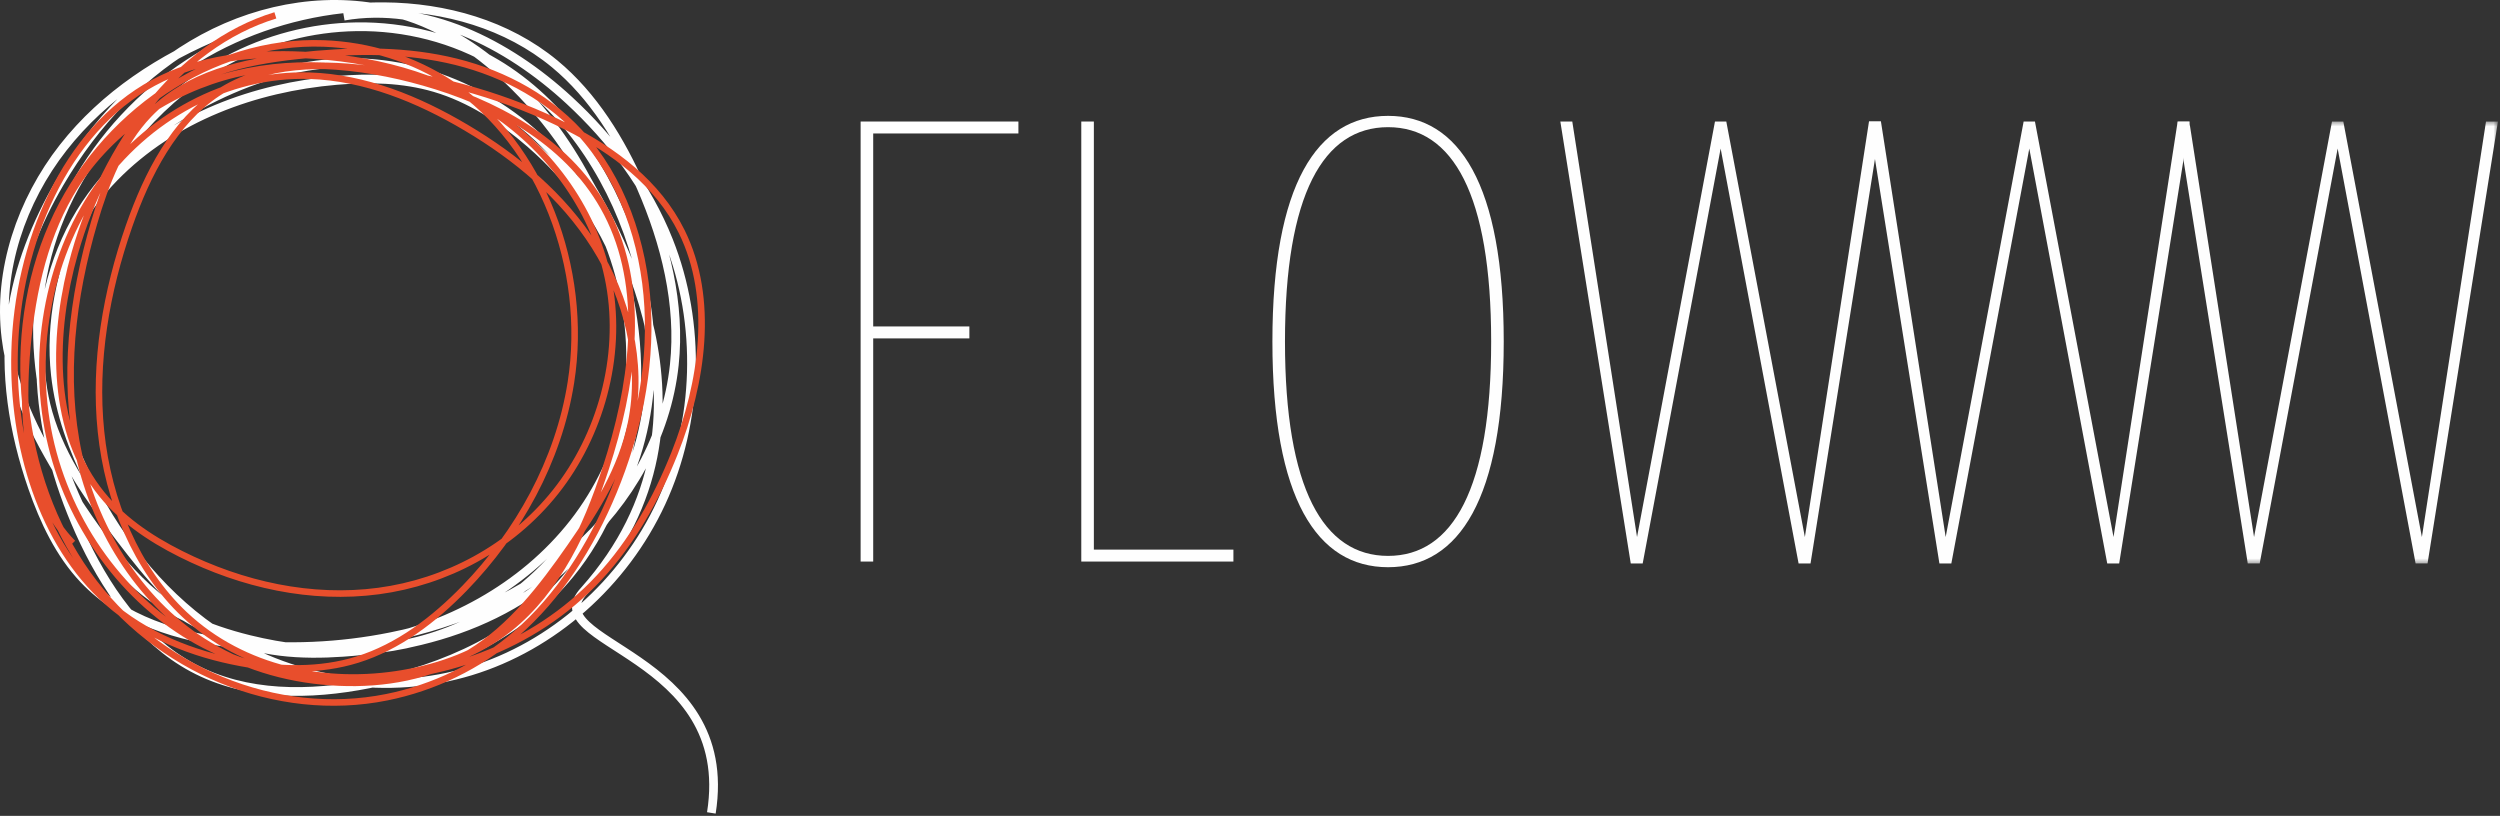
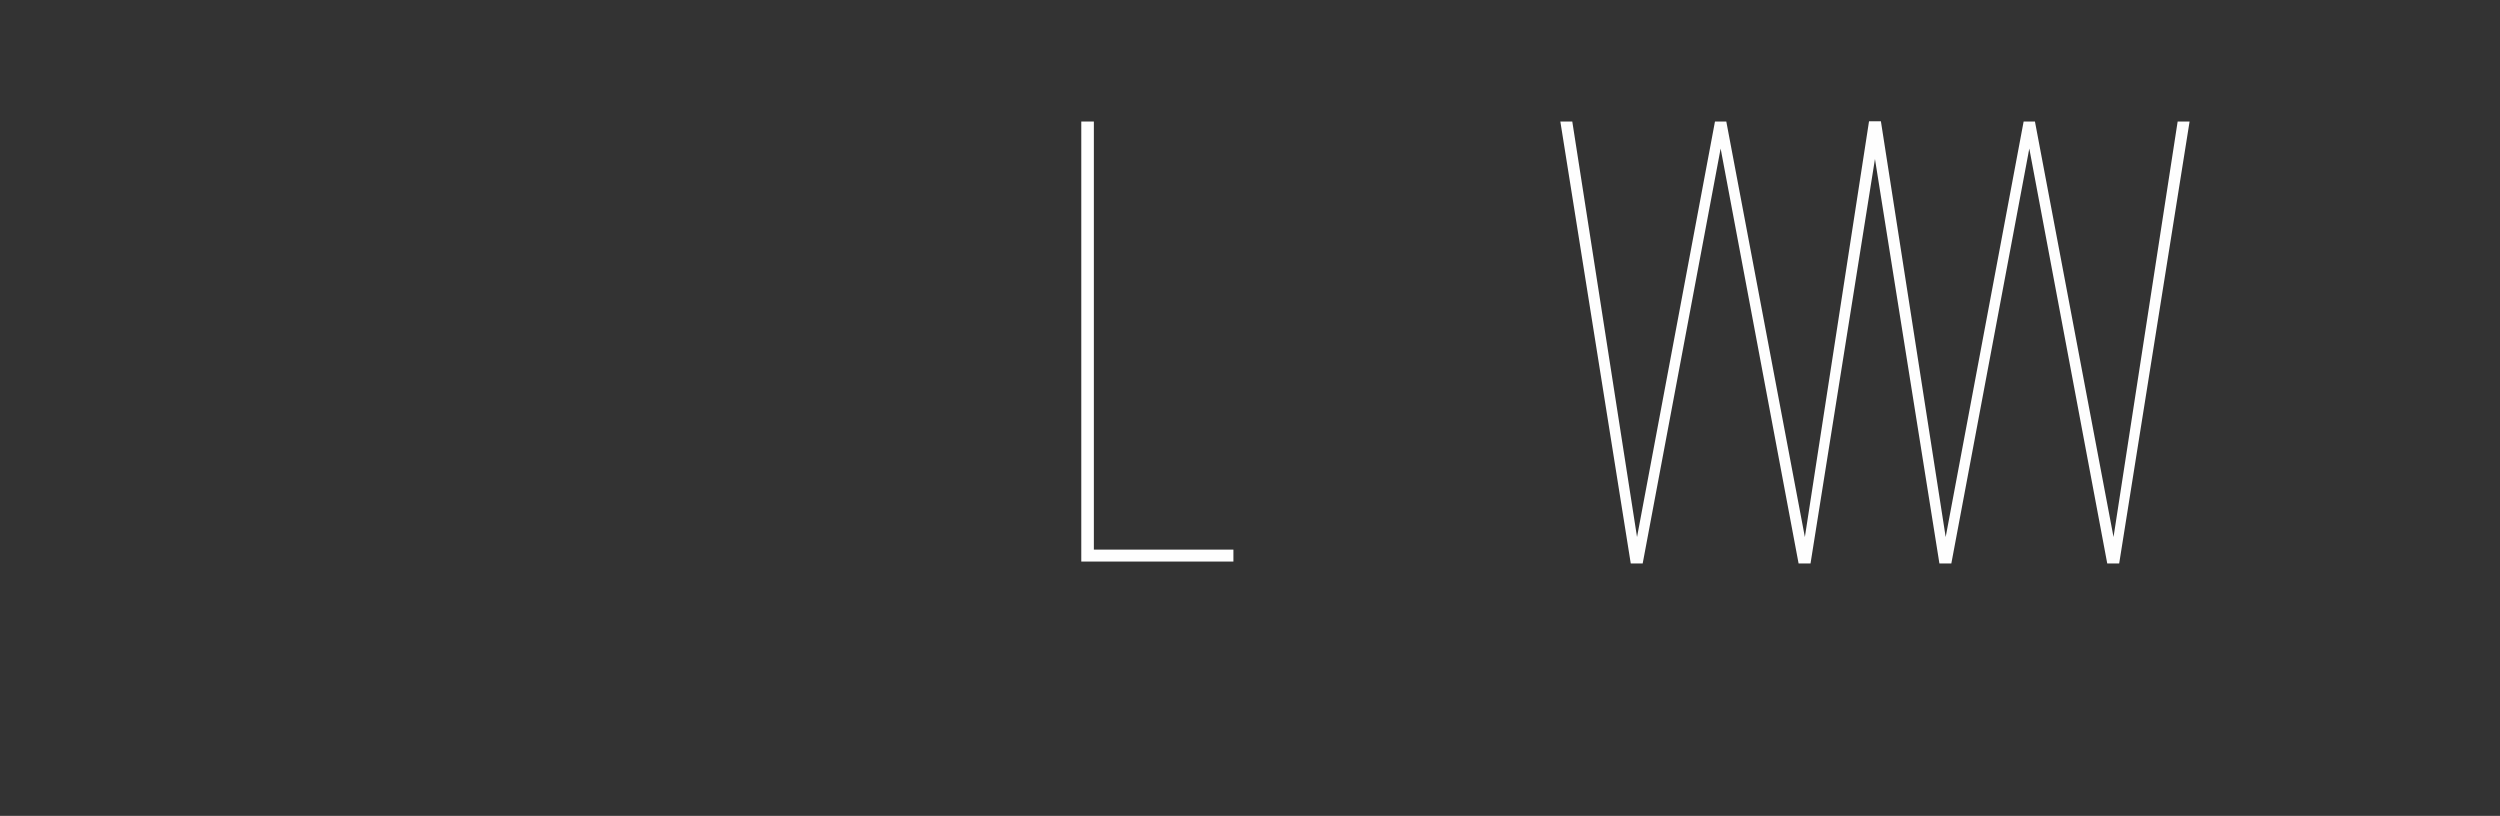
<svg xmlns="http://www.w3.org/2000/svg" xmlns:xlink="http://www.w3.org/1999/xlink" width="573px" height="187px" viewBox="0 0 573 187" version="1.1">
  <rect x="0" y="0" width="573" height="187" fill="#333333" stroke="none" />
  <title>Group 17</title>
  <desc>Created with Sketch.</desc>
  <defs>
-     <polygon id="path-1" points="0.05 0.38 73.529 0.38 73.529 101.666 0.05 101.666" />
-   </defs>
+     </defs>
  <g id="Page-1" stroke="none" stroke-width="1" fill="none" fill-rule="evenodd">
    <g id="Group-17" transform="translate(1, 0)">
-       <polygon id="Fill-1" fill="#FEFEFE" points="196.255 27.854 232.42 27.854 232.42 30.591 199.137 30.591 199.137 74.821 221.181 74.821 221.181 77.561 199.137 77.561 199.137 128.708 196.255 128.708" />
      <polygon id="Fill-2" fill="#FEFEFE" points="246.831 27.854 249.713 27.854 249.713 125.971 281.698 125.971 281.698 128.708 246.831 128.708" />
      <g id="Group-16" transform="translate(0, 0.474)">
-         <path d="M340.775,77.806 C340.775,44.092 331.986,28.674 317.146,28.674 C302.306,28.674 293.517,44.092 293.517,77.806 C293.517,111.522 302.306,126.936 317.146,126.936 C331.986,126.936 340.775,111.522 340.775,77.806 M290.635,77.806 C290.635,41.788 300.865,26.082 317.146,26.082 C333.427,26.082 343.657,41.788 343.657,77.806 C343.657,113.826 333.427,129.531 317.146,129.531 C300.865,129.531 290.635,113.826 290.635,77.806" id="Fill-3" fill="#FEFEFE" />
        <polygon id="Fill-5" fill="#FEFEFE" points="356.63 27.38 359.367 27.38 374.208 122.614 392.073 27.38 394.667 27.38 412.676 122.614 427.373 27.38 430.11 27.38 413.973 128.666 411.235 128.666 393.371 33.574 375.505 128.666 372.768 128.666" />
        <polygon id="Fill-7" fill="#FEFEFE" points="427.373 27.38 430.111 27.38 444.95 122.614 462.817 27.38 465.409 27.38 483.42 122.614 498.118 27.38 500.853 27.38 484.717 128.666 481.979 128.666 464.115 33.574 446.248 128.666 443.512 128.666" />
        <g id="Group-11" transform="translate(498, 27)">
          <mask id="mask-2" fill="white">
            <use xlink:href="#path-1" />
          </mask>
          <g id="Clip-10" />
          <polygon id="Fill-9" fill="#FEFEFE" mask="url(#mask-2)" points="0.05 0.38 2.787 0.38 17.628 95.614 35.492 0.38 38.087 0.38 56.097 95.614 70.792 0.38 73.529 0.38 57.394 101.666 54.656 101.666 36.79 6.574 18.925 101.666 16.188 101.666" />
        </g>
-         <path d="M77.803,3.227 C96.445,-0.003 115.281,9.409 129.479,22.533 C139.11,31.436 147.321,42.258 152.261,54.709 C159.813,73.737 159.14,96.168 150.564,114.709 C141.988,133.249 125.676,147.613 106.859,153.333 C88.042,159.055 67.016,156.079 50.244,145.427 C37.183,137.132 26.855,124.527 19.677,110.356 C15.74,102.586 12.675,94.217 11.701,85.47 C10.368,73.492 13.042,61.278 17.892,50.352 C24.819,34.748 36.394,21.287 50.957,13.44 C60.141,8.493 70.416,5.807 80.731,5.658 C91.85,5.498 103.043,8.314 112.719,14.085 C127.749,23.049 138.512,38.804 144.018,56.043 C150.303,75.717 149.82,98.522 139.304,116.08 C132.921,126.74 123.198,134.942 112.357,140.282 C101.516,145.623 89.583,148.208 77.641,149.038 C68.064,149.704 58.112,149.187 49.447,144.843 C40.064,140.141 33.122,131.458 26.603,122.938 C19.872,114.141 13.123,104.961 10.023,94.145 C4.607,75.25 11.744,53.909 25.187,40.153 C38.629,26.396 57.436,19.563 76.12,17.963 C83.669,17.317 91.373,17.472 98.668,19.618 C106.741,21.994 114.042,26.736 120.504,32.36 C130.371,40.949 138.66,52.019 142.278,64.95 C147.48,83.542 142.199,104.464 130.484,119.415 C118.769,134.366 101.262,143.587 83.12,146.87 C69.7,149.297 55.35,148.536 43.26,141.939 C31.211,135.365 22.473,123.684 14.934,111.803 C8.187,101.168 1.947,89.691 0.38,77.008 C-1.543,61.453 3.987,45.481 13.469,33.383 C22.951,21.284 36.085,12.796 49.992,7.17 C62.921,1.939 77.253,-0.97 90.646,2.747 C100.643,5.521 109.489,11.827 117.002,19.304 C136.731,38.935 148.205,68.389 144.16,96.651 C142.357,109.25 137.515,121.477 129.603,131.118 C118.074,145.166 100.865,152.857 83.535,156.278 C70.006,158.95 55.407,159.143 43.145,152.556 C31.255,146.167 22.941,134.121 17.241,121.41 C12.086,109.913 8.685,97.424 8.351,84.715 C8.016,72.005 10.861,59.064 17.376,48.36 C23.931,37.589 33.895,29.491 44.688,23.618 C54.283,18.397 64.763,14.76 75.541,14.011 C95.574,12.618 116.021,21.862 128.858,38.117 C141.695,54.372 146.597,77.225 141.643,97.711 C136.688,118.197 122.001,135.798 103.345,143.608 C88.481,149.831 71.732,149.946 56.157,146.11 C46.373,143.7 36.724,139.644 29.235,132.591 C21.615,125.416 16.686,115.577 13.175,105.468 C9.258,94.188 6.902,82.142 7.777,70.167 C9.7,43.852 27.69,20.563 50.422,9.443 C61.849,3.852 74.463,0.97 87.064,1.07 C100.984,1.181 115.193,5.116 126.141,14.17 C134.98,21.48 141.272,31.723 145.956,42.481 C151.494,55.2 155.027,69.257 153.551,83.163 C151.809,99.568 143.05,114.669 131.059,125.303 C119.068,135.938 104.051,142.342 88.654,145.45 C76.79,147.843 64.587,148.365 52.579,146.992 C40.039,145.557 27.106,141.696 18.2,132.289 C12.69,126.469 9.111,118.921 6.432,111.202 C2.044,98.56 -0.169,84.866 1.695,71.549 C3.193,60.845 7.28,50.667 12.669,41.455 C20.729,27.672 31.937,15.727 45.614,8.339 C59.291,0.951 75.502,-1.648 90.361,2.498 C109.013,7.701 124.041,22.969 133.47,40.695 C137.369,48.025 168.642,94.802 132.984,134.825 C121.349,147.264 167.918,148.775 162.042,185.843" id="Stroke-12" stroke="#FEFEFE" stroke-width="2" />
-         <path d="M62.113,3.046 C39.497,9.972 23.201,32.881 16.142,57.535 C10.984,75.553 10.5,96.964 21.379,111.573 C26.362,118.265 33.276,122.894 40.428,126.481 C54.555,133.564 70.351,137.043 85.761,134.99 C101.171,132.937 116.122,125.113 126.344,112.25 C136.566,99.386 141.657,81.39 138.625,64.626 C135.65,48.169 125.206,34.046 112.192,25.317 C99.178,16.588 83.804,12.849 68.581,12.121 C56.822,11.56 44.695,12.808 34.13,18.52 C13.884,29.466 2.986,55.332 2.345,80.159 C1.794,101.551 8.473,124.09 23.62,137.499 C32.307,145.19 43.175,149.424 54.165,151.468 C63.038,153.118 72.272,153.402 80.931,150.705 C90.245,147.805 98.467,141.587 105.527,134.296 C117.713,121.711 127.011,105.269 129.858,87.14 C133.948,61.086 123.088,32.475 102.522,18.828 C93.712,12.982 83.478,9.874 73.199,9.49 C47.55,8.533 22.17,25.661 10.97,51.089 C-0.229,76.517 3.161,108.826 19.043,131.026 C34.925,153.227 62.418,164.414 87.662,159.325 C98.389,157.163 108.691,152.254 117.265,144.834 C127.092,136.329 134.467,124.723 139.642,112.194 C145.095,98.992 148.234,84.456 147.448,69.978 C146.643,55.126 141.47,40.305 131.85,29.857 C123.675,20.978 112.716,15.637 101.448,13.204 C90.181,10.771 78.562,11.087 67.136,12.336 C54.909,13.671 42.003,16.474 33.091,25.79 C26.83,32.335 23.268,41.389 20.615,50.436 C15.585,67.587 13.259,86.157 17.073,103.684 C21.034,121.894 31.893,138.33 46.807,147.324 C55.923,152.822 66.311,155.518 76.696,155.971 C87.031,156.422 97.646,154.612 106.704,149.114 C116.079,143.424 123.219,134.193 129.723,124.83 C135.705,116.22 141.469,107.016 143.648,96.443 C146.508,82.56 142.695,67.671 135.305,55.989 C127.916,44.309 117.244,35.551 105.863,28.797 C94.762,22.209 82.575,17.286 69.969,16.878 C51.213,16.271 32.494,26.317 21.124,42.756 C9.754,59.195 5.917,81.559 10.757,101.524 C15.597,121.489 28.916,138.677 45.928,147.396 C55.944,152.528 67.039,154.815 78.083,155.081 C99.28,155.594 121.174,148.233 136.333,131.911 C143.799,123.871 149.437,113.934 153.615,103.396 C159.992,87.31 162.857,68.018 155.241,52.6 C149.738,41.457 139.582,34.018 129.121,28.707 C115.449,21.764 100.665,17.706 85.73,15.619 C73.234,13.873 59.769,13.7 48.961,20.822 C38.929,27.433 32.767,39.338 28.576,51.357 C23.359,66.318 20.499,82.522 22.147,98.445 C23.796,114.369 30.241,129.988 41.311,140.394 C54.781,153.054 73.84,156.84 91.339,153.837 C100.024,152.347 108.62,149.242 115.745,143.573 C126.76,134.81 133.295,120.783 137.883,106.697 C143.851,88.376 147.015,67.27 138.883,49.988 C131.205,33.669 115.048,24.31 98.993,19.286 C84.054,14.611 68.115,12.831 52.946,16.497 C37.777,20.162 23.446,29.667 15.084,44.078 C8.669,55.133 6.045,68.374 5.065,81.448 C3.926,96.639 5.524,113.654 15.688,124" id="Stroke-14" stroke="#E84E2C" stroke-width="1.5" />
      </g>
    </g>
  </g>
</svg>